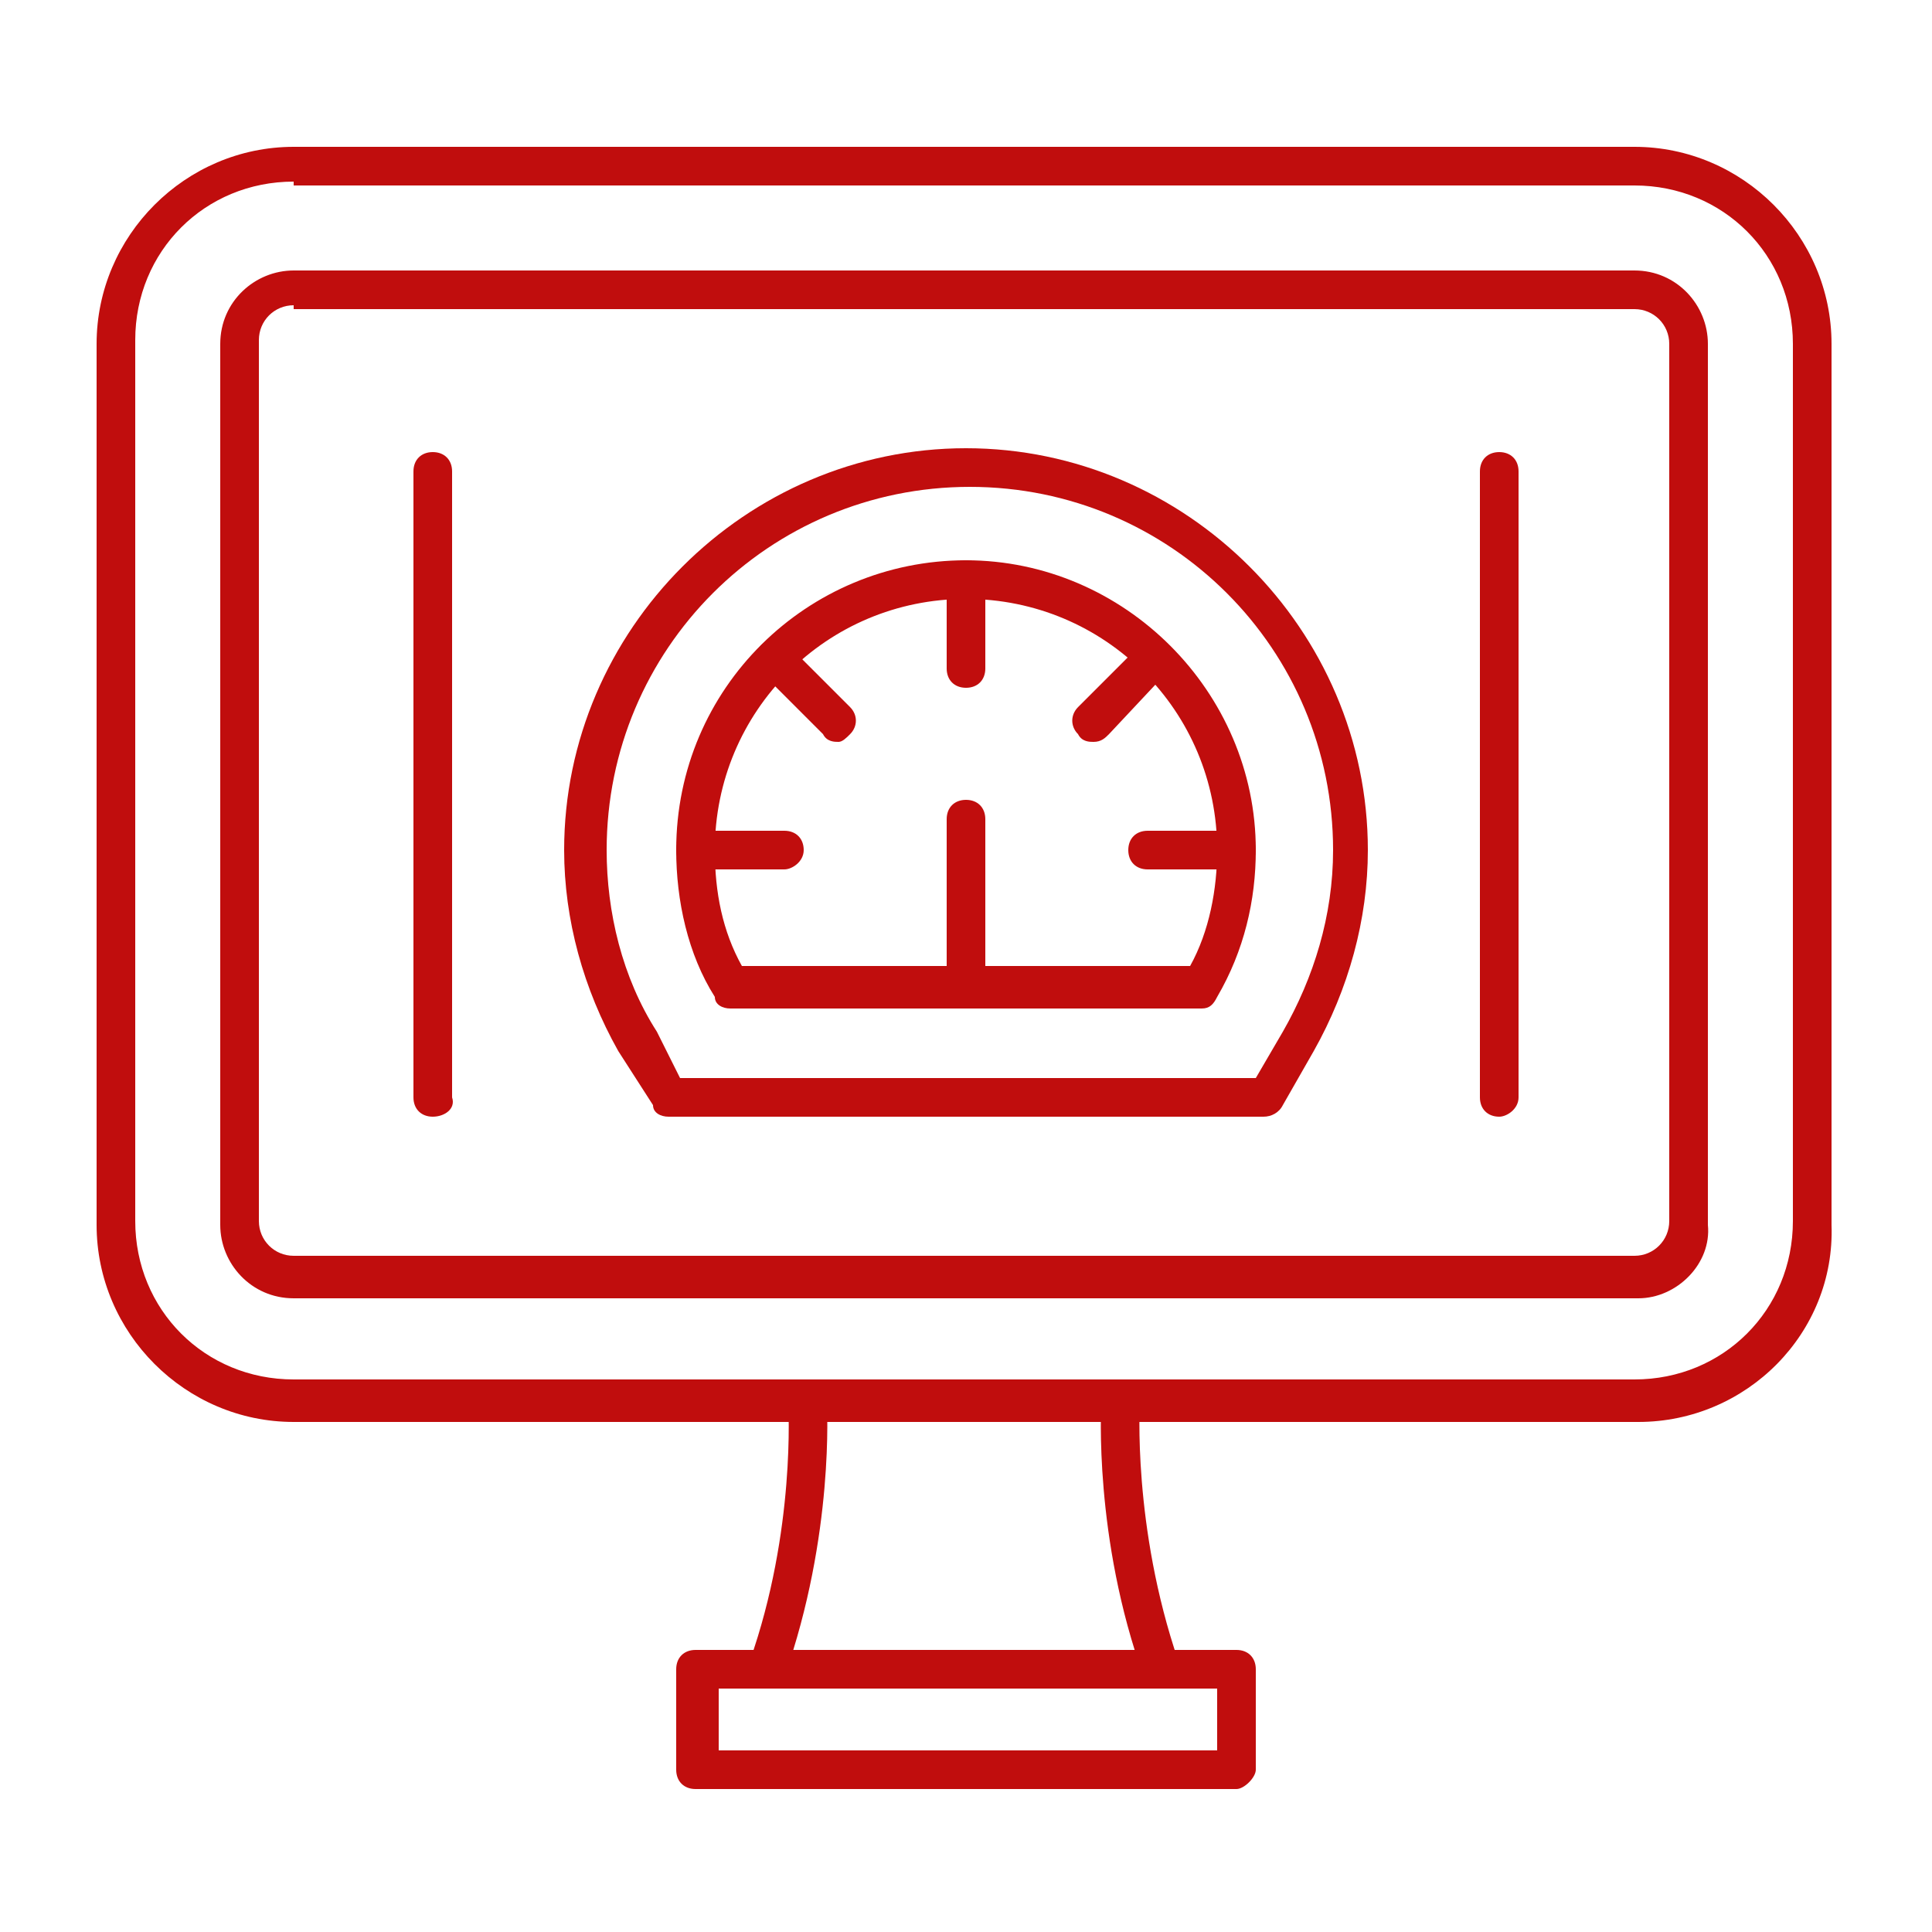
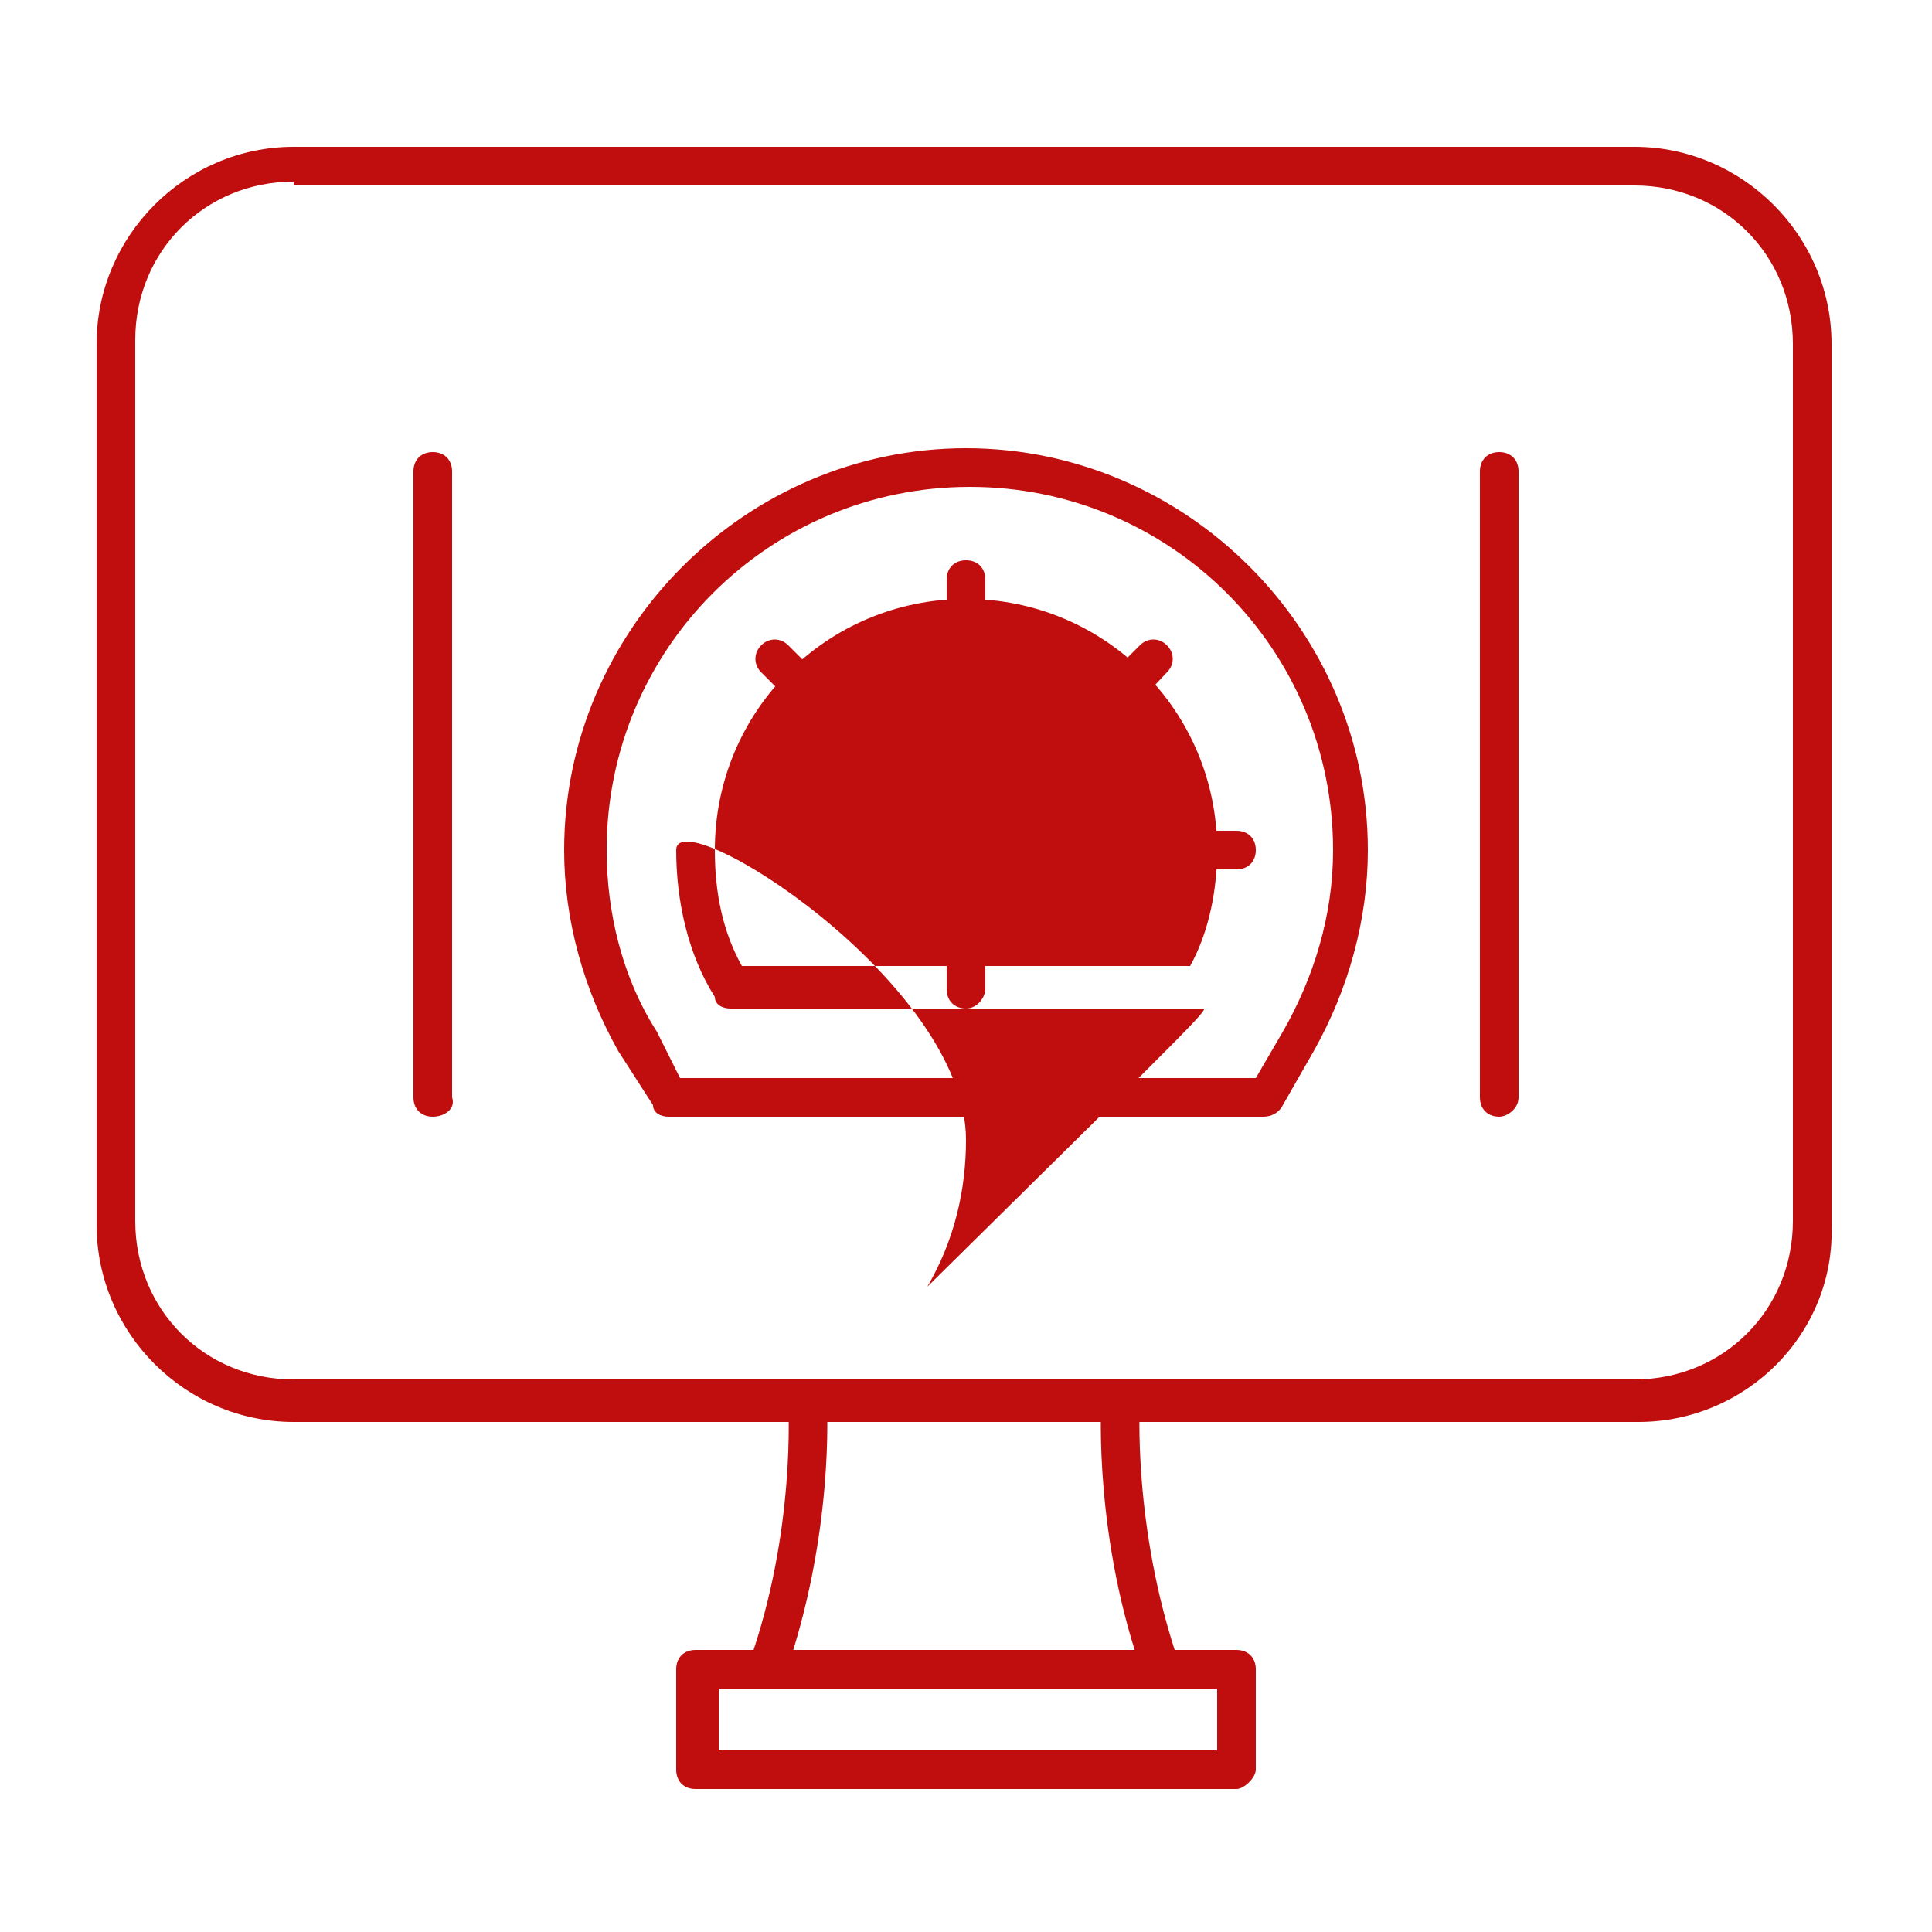
<svg xmlns="http://www.w3.org/2000/svg" version="1.1" id="Layer_1" x="0px" y="0px" viewBox="0 0 50 50" style="enable-background:new 0 0 50 50;" xml:space="preserve">
  <style type="text/css">
	.st0{fill-rule:evenodd;clip-rule:evenodd;fill:#C00D0D;}
</style>
  <g>
    <g>
      <g>
        <g>
          <path id="_937045496" class="st0" d="M42.4,36.8H7.6c-2.8,0-5.1-2.3-5.1-5.1V8.9c0-2.8,2.3-5.1,5.1-5.1h34.7      c2.8,0,5.1,2.3,5.1,5.1v22.8C47.5,34.5,45.2,36.8,42.4,36.8z M7.6,4.7c-2.3,0-4.1,1.8-4.1,4.1v22.8c0,2.3,1.8,4.1,4.1,4.1h34.7      c2.3,0,4.1-1.8,4.1-4.1V8.9c0-2.3-1.8-4.1-4.1-4.1H7.6z" />
        </g>
        <g>
-           <path id="_937045328" class="st0" d="M42.4,33.6H7.6c-1.1,0-1.9-0.9-1.9-1.9V8.9c0-1.1,0.9-1.9,1.9-1.9h34.7      c1.1,0,1.9,0.9,1.9,1.9v22.8C44.3,32.7,43.4,33.6,42.4,33.6z M7.6,7.9c-0.5,0-0.9,0.4-0.9,0.9v22.8c0,0.5,0.4,0.9,0.9,0.9h34.7      c0.5,0,0.9-0.4,0.9-0.9V8.9c0-0.5-0.4-0.9-0.9-0.9H7.6z" />
-         </g>
+           </g>
        <g>
          <path id="_937045664" class="st0" d="M19.9,43.7c-0.1,0-0.1,0-0.2,0c-0.3-0.1-0.4-0.4-0.3-0.7c1.2-3.4,1-6.6,1-6.7      c0-0.3,0.2-0.5,0.5-0.5c0.3,0,0.5,0.2,0.5,0.5c0,0.1,0.2,3.4-1.1,7.1C20.3,43.5,20.1,43.7,19.9,43.7z M30.1,43.7      c-0.2,0-0.4-0.1-0.5-0.3c-1.3-3.6-1.1-7-1.1-7.1c0-0.3,0.3-0.5,0.5-0.5c0.3,0,0.5,0.3,0.5,0.5l0,0c0,0-0.2,3.2,1,6.7      c0.1,0.3,0,0.6-0.3,0.7C30.2,43.7,30.2,43.7,30.1,43.7z" />
        </g>
        <g>
          <path id="_937045304" class="st0" d="M32,46.3H18c-0.3,0-0.5-0.2-0.5-0.5v-2.6c0-0.3,0.2-0.5,0.5-0.5H32c0.3,0,0.5,0.2,0.5,0.5      v2.6C32.5,46,32.2,46.3,32,46.3z M18.6,45.3h12.9v-1.6H18.6V45.3z" />
        </g>
        <g>
          <g>
            <g>
              <path id="_937045256" class="st0" d="M32.7,28.9H17.3c-0.2,0-0.4-0.1-0.4-0.3L16,27.2l0,0c-0.9-1.6-1.4-3.4-1.4-5.2        c0-5.7,4.7-10.4,10.4-10.4S35.4,16.3,35.4,22c0,1.8-0.5,3.6-1.4,5.2l-0.8,1.4C33.1,28.8,32.9,28.9,32.7,28.9z M17.6,27.9h14.9        l0.7-1.2c0.8-1.4,1.3-3,1.3-4.7c0-5.2-4.2-9.4-9.4-9.4s-9.4,4.2-9.4,9.4c0,1.6,0.4,3.3,1.3,4.7L17.6,27.9z" />
            </g>
            <g>
-               <path id="_937045424" class="st0" d="M31.1,26.1H18.9c-0.2,0-0.4-0.1-0.4-0.3c-0.7-1.1-1-2.5-1-3.8c0-4.2,3.4-7.5,7.5-7.5        s7.5,3.4,7.5,7.5c0,1.3-0.3,2.6-1,3.8C31.4,26,31.3,26.1,31.1,26.1z M19.2,25h11.6c0.5-0.9,0.7-2,0.7-3c0-3.6-2.9-6.5-6.5-6.5        c-3.6,0-6.5,2.9-6.5,6.5C18.5,23.1,18.7,24.1,19.2,25z" />
+               <path id="_937045424" class="st0" d="M31.1,26.1H18.9c-0.2,0-0.4-0.1-0.4-0.3c-0.7-1.1-1-2.5-1-3.8s7.5,3.4,7.5,7.5c0,1.3-0.3,2.6-1,3.8C31.4,26,31.3,26.1,31.1,26.1z M19.2,25h11.6c0.5-0.9,0.7-2,0.7-3c0-3.6-2.9-6.5-6.5-6.5        c-3.6,0-6.5,2.9-6.5,6.5C18.5,23.1,18.7,24.1,19.2,25z" />
            </g>
            <g>
              <path id="_937045520" class="st0" d="M25,17.8c-0.3,0-0.5-0.2-0.5-0.5V15c0-0.3,0.2-0.5,0.5-0.5s0.5,0.2,0.5,0.5v2.3        C25.5,17.6,25.3,17.8,25,17.8z" />
            </g>
            <g>
              <path id="_937044584" class="st0" d="M21.7,19.2c-0.1,0-0.3,0-0.4-0.2l-1.6-1.6c-0.2-0.2-0.2-0.5,0-0.7c0.2-0.2,0.5-0.2,0.7,0        l1.6,1.6c0.2,0.2,0.2,0.5,0,0.7C21.9,19.1,21.8,19.2,21.7,19.2z" />
            </g>
            <g>
-               <path id="_937044272" class="st0" d="M20.3,22.5H18c-0.3,0-0.5-0.2-0.5-0.5c0-0.3,0.2-0.5,0.5-0.5h2.3c0.3,0,0.5,0.2,0.5,0.5        C20.8,22.3,20.5,22.5,20.3,22.5z" />
-             </g>
+               </g>
            <g>
              <path id="_937044392" class="st0" d="M32,22.5h-2.3c-0.3,0-0.5-0.2-0.5-0.5c0-0.3,0.2-0.5,0.5-0.5H32c0.3,0,0.5,0.2,0.5,0.5        C32.5,22.3,32.3,22.5,32,22.5z" />
            </g>
            <g>
              <path id="_937044920" class="st0" d="M28.3,19.2c-0.1,0-0.3,0-0.4-0.2c-0.2-0.2-0.2-0.5,0-0.7l1.6-1.6c0.2-0.2,0.5-0.2,0.7,0        c0.2,0.2,0.2,0.5,0,0.7L28.7,19C28.6,19.1,28.5,19.2,28.3,19.2z" />
            </g>
            <g>
              <path id="_937044416" class="st0" d="M25,26.1c-0.3,0-0.5-0.2-0.5-0.5v-4.4c0-0.3,0.2-0.5,0.5-0.5s0.5,0.2,0.5,0.5v4.4        C25.5,25.8,25.3,26.1,25,26.1z" />
            </g>
          </g>
          <g>
            <g>
              <path id="_937044896" class="st0" d="M11.2,28.9c-0.3,0-0.5-0.2-0.5-0.5V12.2c0-0.3,0.2-0.5,0.5-0.5c0.3,0,0.5,0.2,0.5,0.5        v16.2C11.8,28.7,11.5,28.9,11.2,28.9z" />
            </g>
            <g>
              <path id="_937044728" class="st0" d="M38.8,28.9c-0.3,0-0.5-0.2-0.5-0.5V12.2c0-0.3,0.2-0.5,0.5-0.5s0.5,0.2,0.5,0.5v16.2        C39.3,28.7,39,28.9,38.8,28.9z" />
            </g>
          </g>
        </g>
      </g>
    </g>
  </g>
</svg>